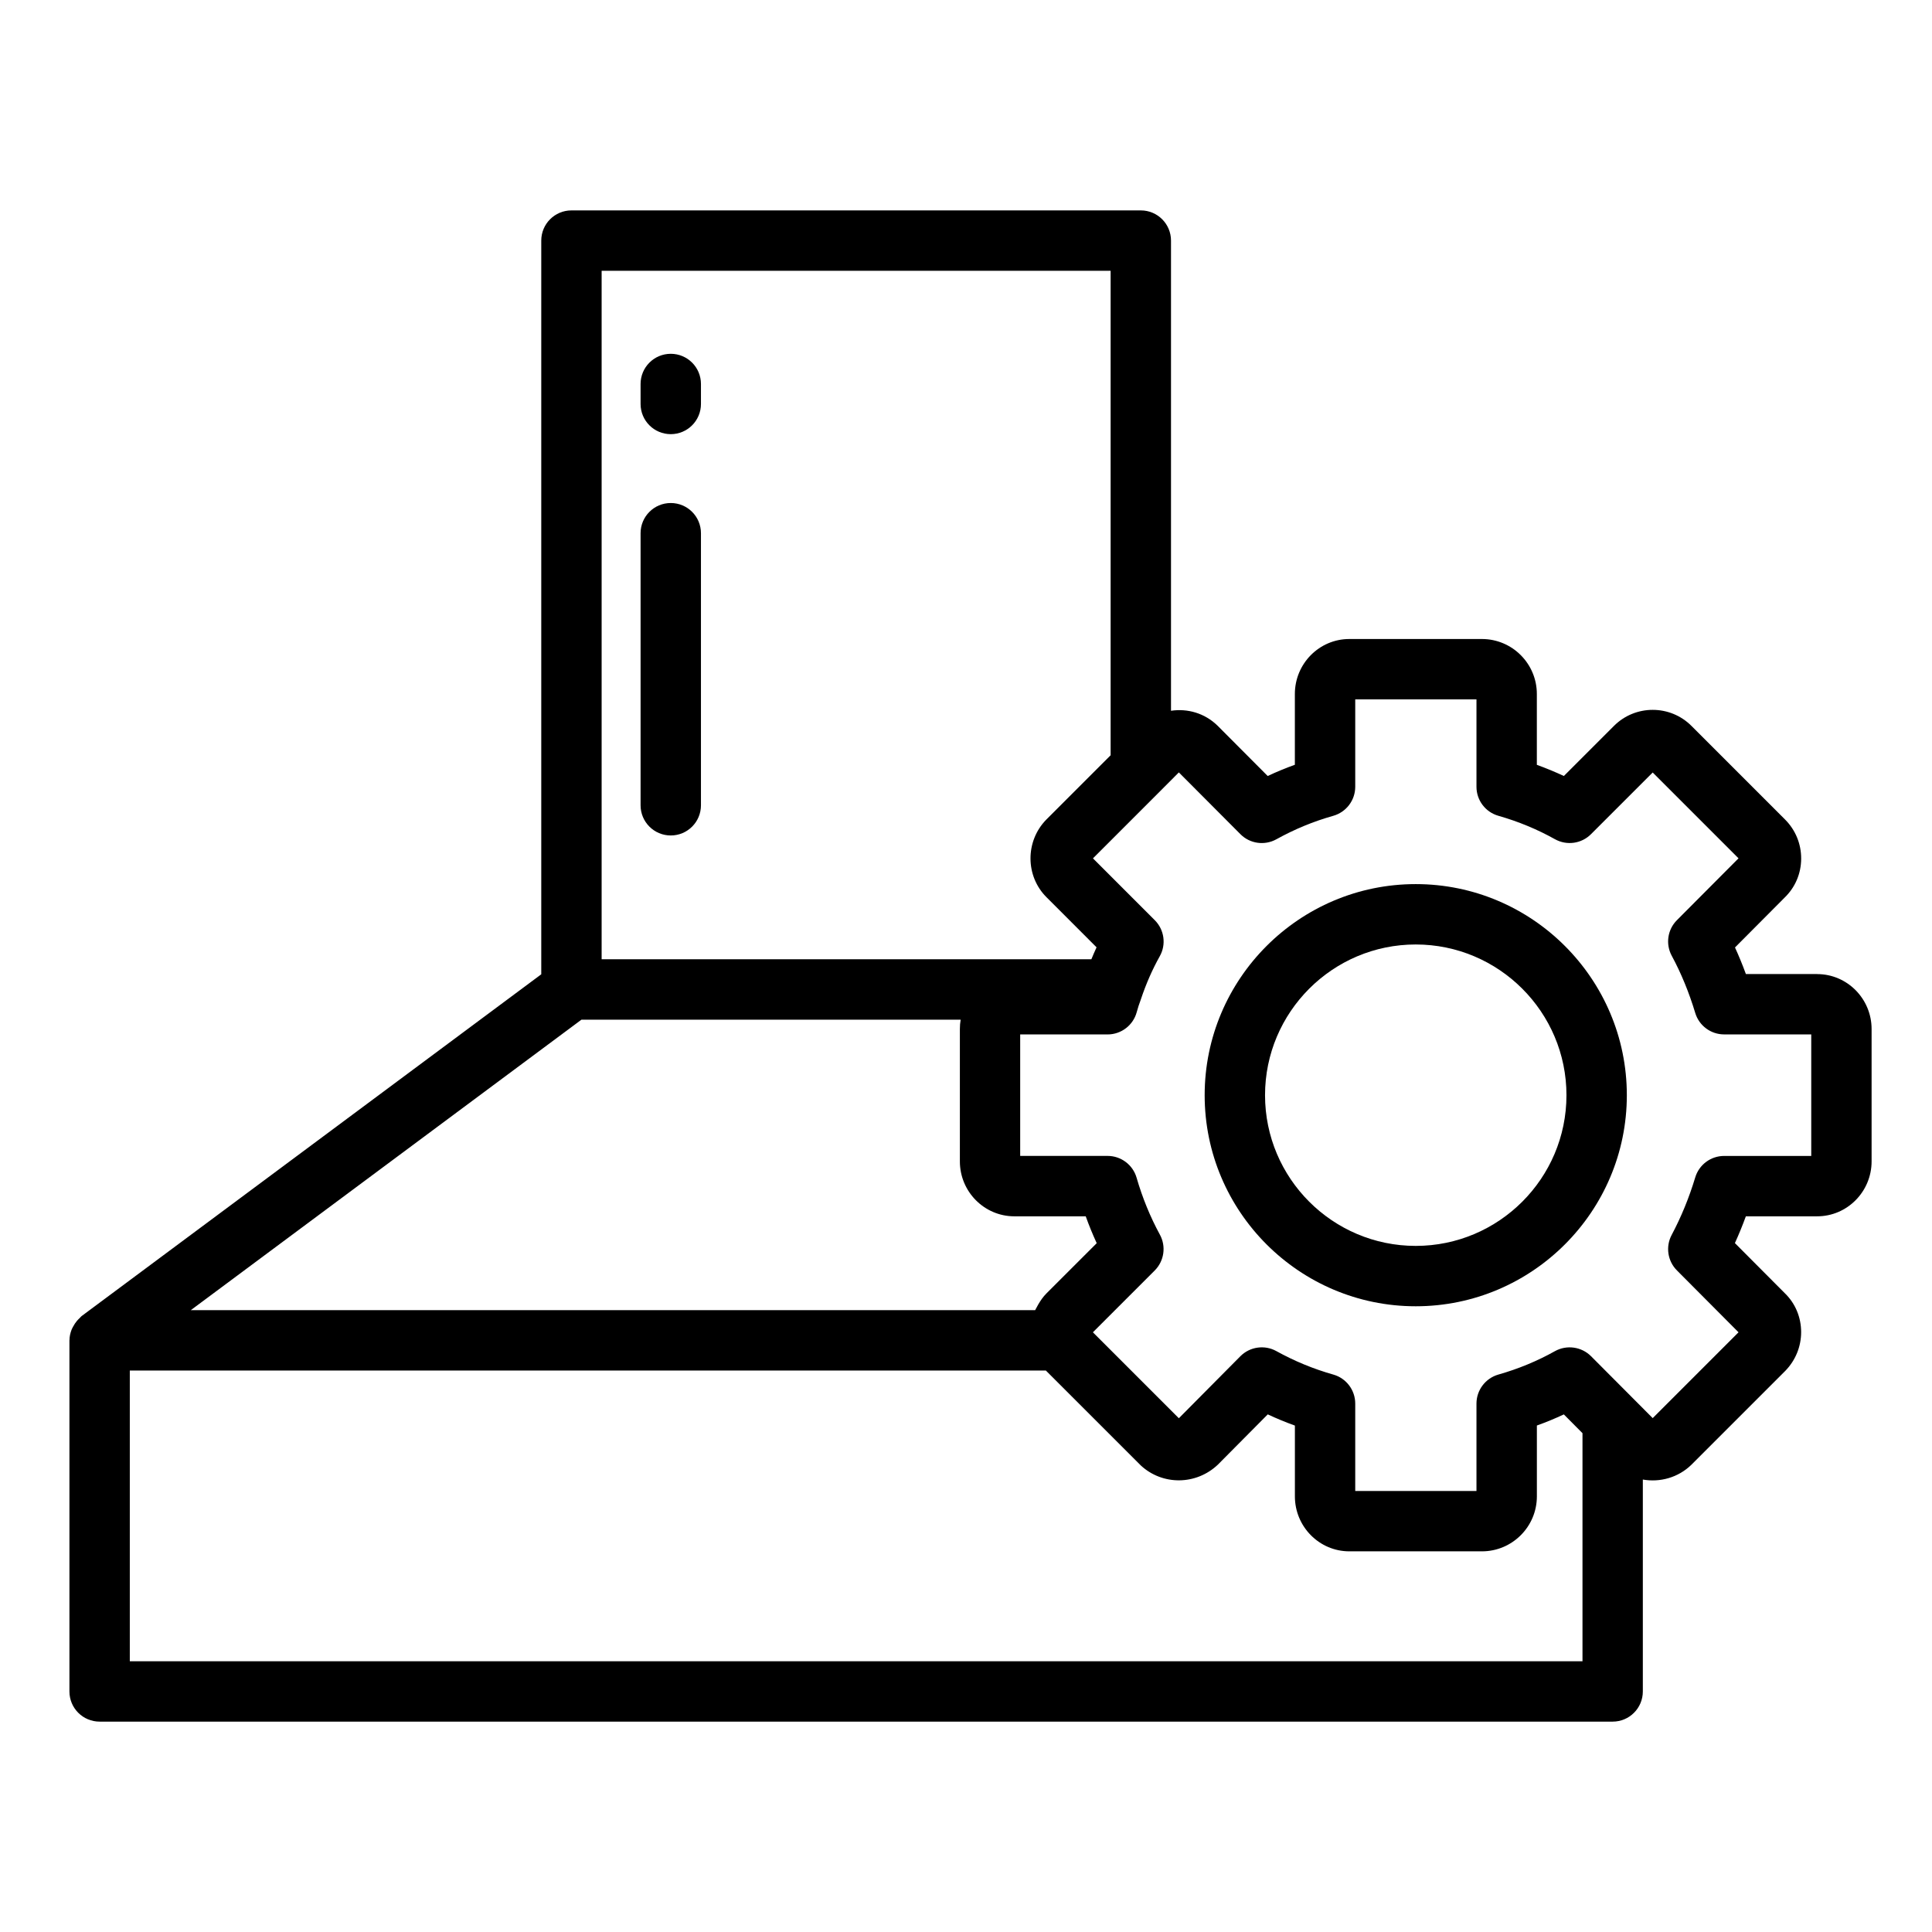
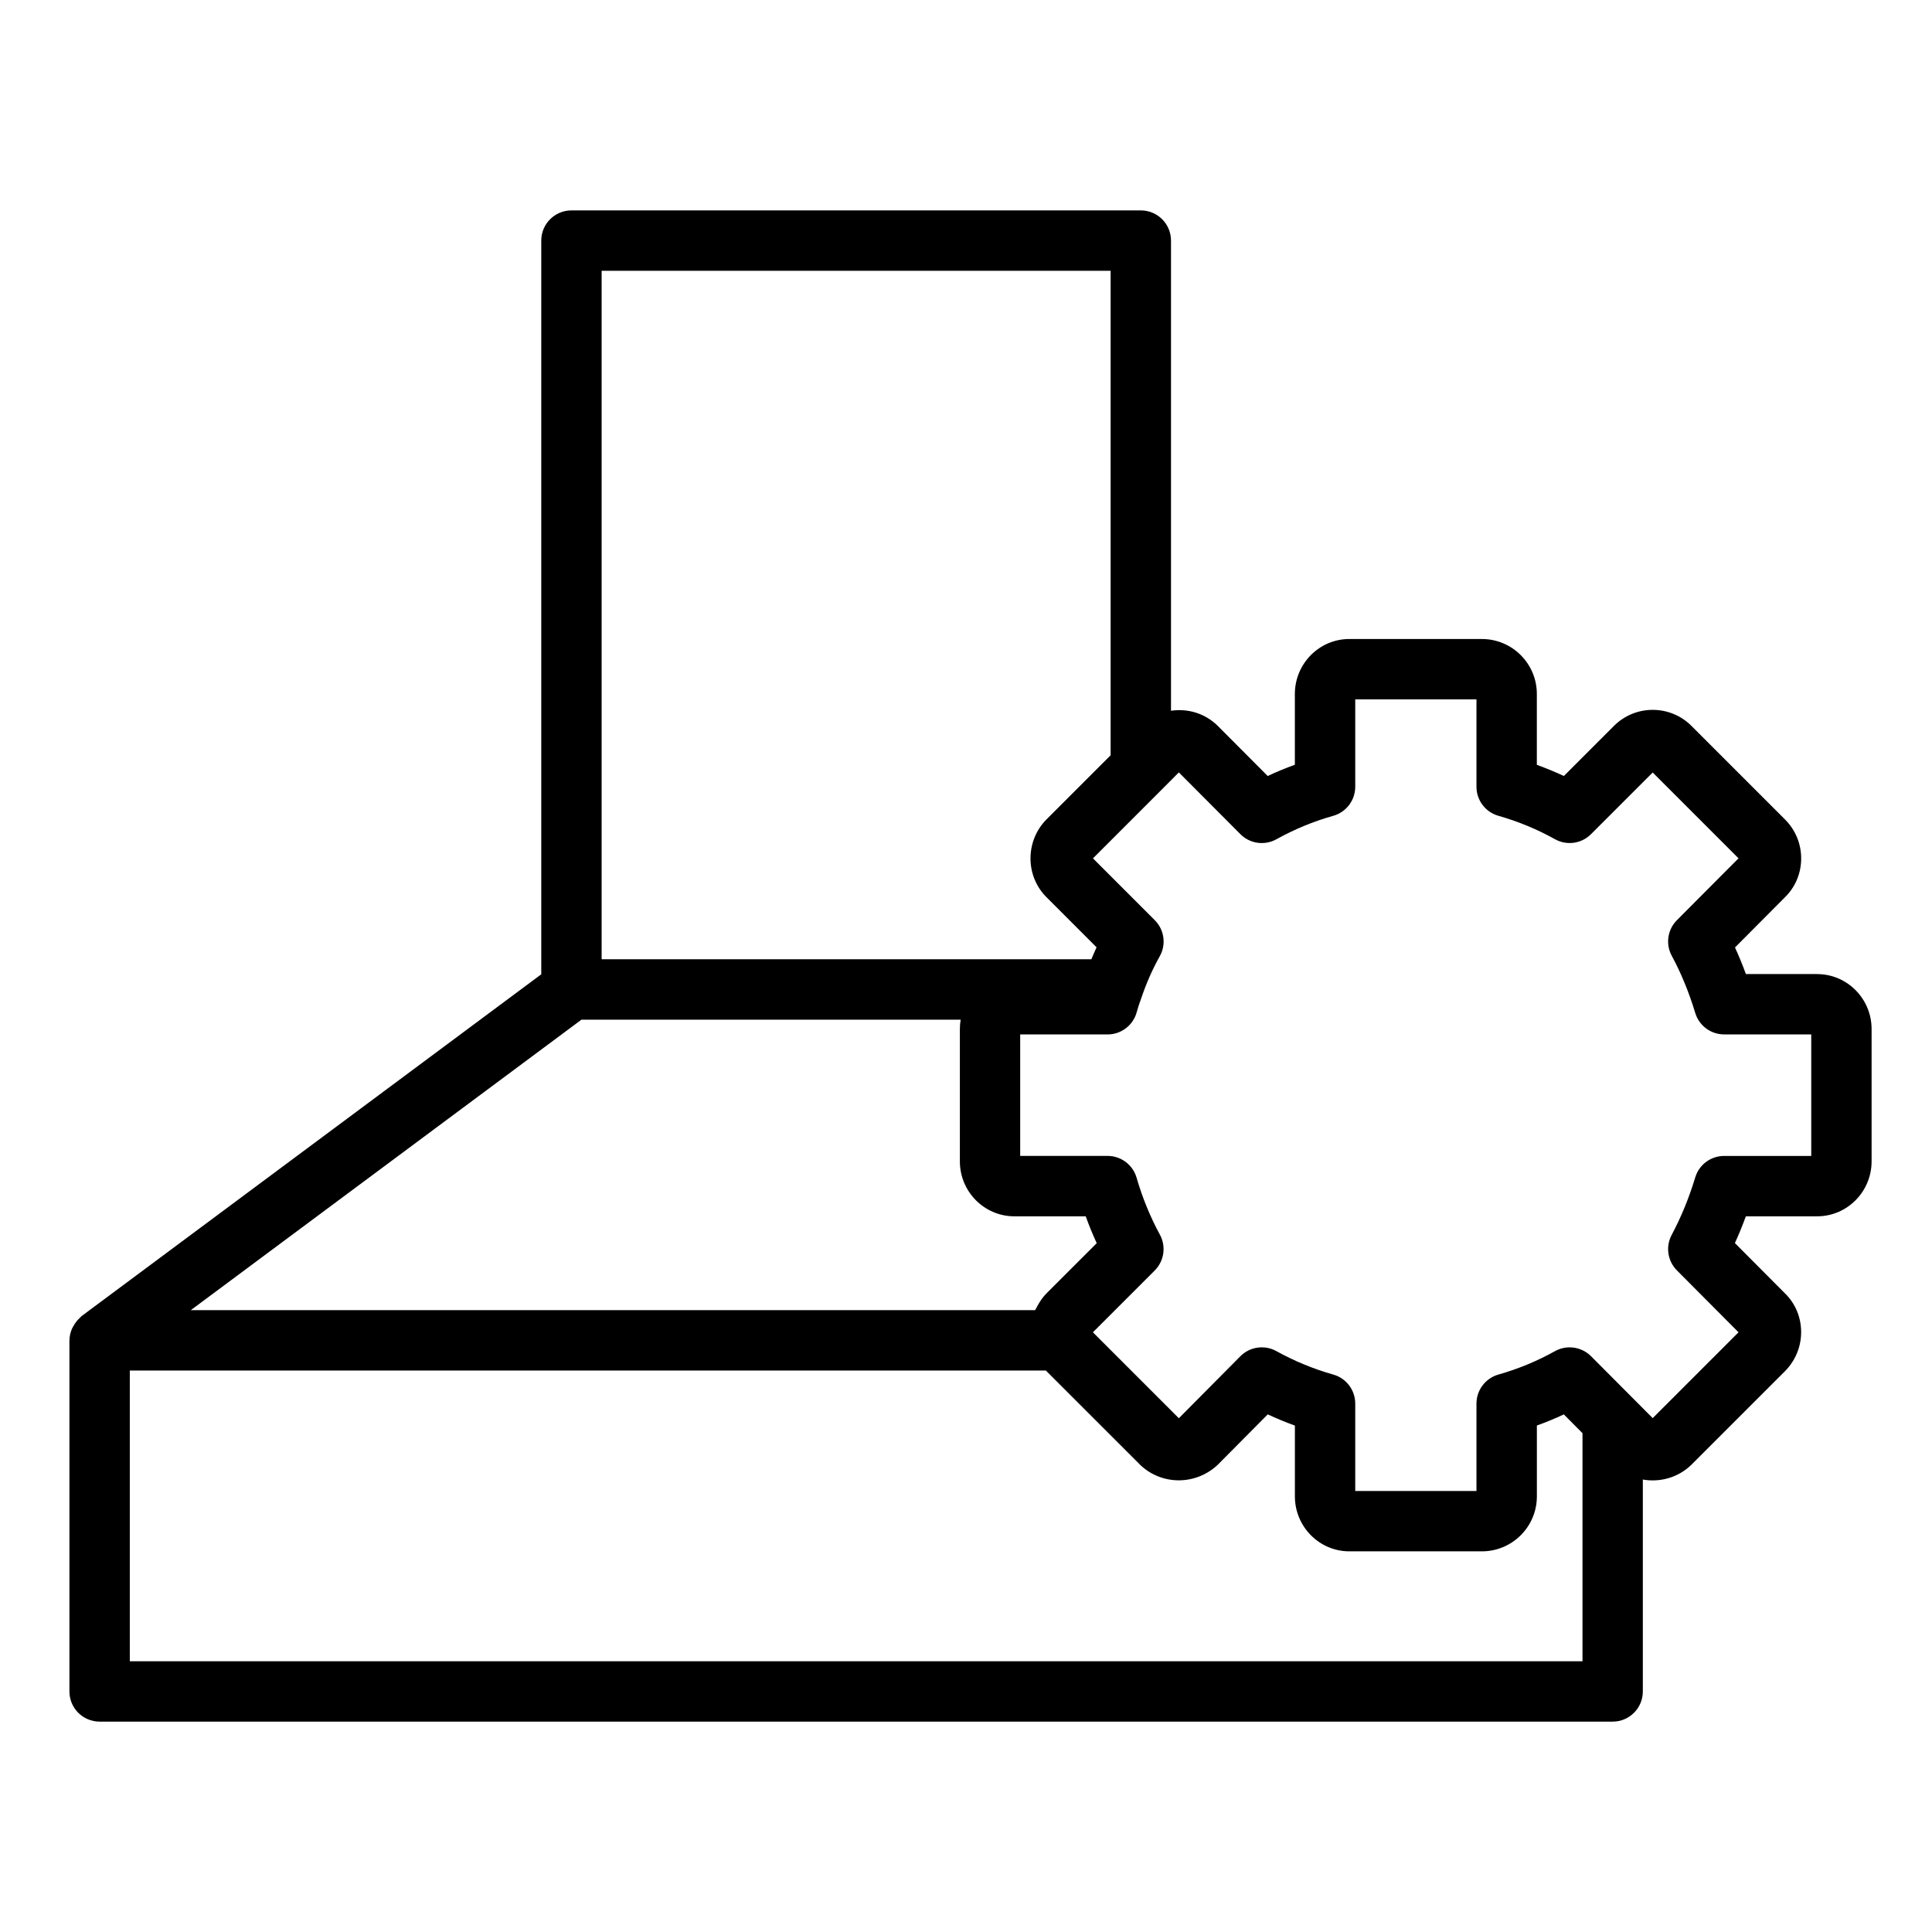
<svg xmlns="http://www.w3.org/2000/svg" viewBox="0 0 64 64" id="extractor-hood">
-   <path d="M22.22 11.72c-.553 0-1 .448-1 1v.662c0 .552.447 1 1 1s1-.448 1-1v-.662c0-.552-.447-1-1-1zM22.22 16.663c-.553 0-1 .448-1 1v9.013c0 .552.447 1 1 1s1-.448 1-1v-9.013c0-.552-.447-1-1-1z" />
  <path d="M60.196,32.267h-2.361c-.11-.302-.231-.596-.361-.881l1.647-1.655c.349-.339,.542-.794,.545-1.282,.003-.492-.187-.955-.535-1.303l-3.1-3.1c-.707-.708-1.859-.708-2.566,0l-1.66,1.66c-.291-.136-.59-.259-.895-.37v-2.347c0-1.004-.816-1.821-1.82-1.821h-4.393c-.994,0-1.803,.817-1.803,1.821v2.345c-.306,.11-.604,.233-.9,.372l-1.663-1.669c-.423-.413-.992-.574-1.54-.492V7.97c0-.552-.447-1-1-1H18.93c-.553,0-1,.448-1,1v24.305L2.703,43.597c-.023,.017-.038,.042-.059,.061-.033,.029-.062,.06-.091,.093-.052,.06-.094,.124-.13,.193-.019,.036-.039,.069-.053,.107-.041,.108-.067,.221-.068,.338,0,.004-.002,.007-.002,.011v11.631c0,.553,.447,1,1,1H53.421c.553,0,1-.447,1-1v-7.019c.564,.1,1.17-.062,1.61-.491l3.109-3.109c.339-.348,.525-.805,.525-1.285,0-.49-.193-.949-.533-1.28l-1.661-1.668c.131-.288,.252-.584,.363-.887h2.361c.994,0,1.804-.816,1.804-1.82v-4.384c0-1.004-.81-1.82-1.804-1.82ZM19.93,8.97h16.861V25.019l-.581,.581-1.545,1.545s-.006,.006-.009,.009c-.696,.714-.692,1.865,.009,2.566l1.66,1.661c-.06,.13-.117,.262-.172,.396H19.93V8.97Zm-.669,24.808h12.562c-.018,.101-.026,.204-.026,.31v4.384c0,1.004,.81,1.82,1.804,1.82h2.365c.109,.303,.23,.6,.364,.89l-1.666,1.665c-.108,.109-.194,.233-.269,.362-.02,.035-.039,.069-.057,.105-.015,.029-.034,.057-.047,.087H6.32l12.94-9.622Zm33.16,21.253H4.3v-9.631h30.346c.007,.007,.013,.015,.02,.021l3.129,3.128c.716,.659,1.825,.655,2.549-.031l1.652-1.665c.296,.138,.595,.262,.899,.371v2.345c0,1.004,.809,1.821,1.803,1.821h4.393c1.004,0,1.82-.817,1.82-1.821v-2.347c.305-.109,.603-.232,.893-.368l.618,.622v7.555Zm7.579-16.739h-2.886c-.441,0-.83,.289-.957,.711-.203,.673-.466,1.313-.781,1.906-.207,.389-.135,.866,.176,1.177l2.039,2.048-2.843,2.843-2.042-2.05c-.316-.317-.807-.385-1.197-.168-.581,.326-1.212,.587-1.873,.775-.43,.123-.726,.516-.726,.962v2.895h-4.016v-2.895c0-.447-.297-.841-.728-.962-.658-.187-1.274-.44-1.885-.777-.39-.216-.879-.146-1.193,.171l-2.037,2.053-2.847-2.847,2.048-2.048c.313-.313,.383-.797,.171-1.186-.32-.588-.58-1.223-.772-1.887-.124-.428-.516-.722-.961-.722h-2.895v-4.024h2.895c.454,0,.851-.306,.967-.744,.036-.137,.08-.266,.13-.401,0,0,0,0,0,0,.004-.01,.005-.017,.009-.027,.169-.505,.378-.982,.622-1.417,.22-.391,.152-.879-.165-1.196l-2.047-2.048,2.292-2.292s0-.001,.001-.002l.552-.553,2.039,2.046c.314,.317,.801,.385,1.192,.169,.609-.337,1.226-.591,1.883-.777,.431-.122,.729-.515,.729-.962v-2.895h4.016v2.895c0,.447,.296,.839,.726,.961,.662,.189,1.292,.45,1.872,.775,.392,.219,.88,.151,1.196-.166l2.044-2.043,2.843,2.843-2.041,2.049c-.312,.313-.381,.792-.171,1.18,.312,.578,.573,1.214,.778,1.893,.127,.422,.516,.711,.957,.711h2.886v4.024Z" />
-   <path d="M46.898,29.287c-3.855,0-6.992,3.137-6.992,6.993s3.137,6.992,6.992,6.992,6.993-3.137,6.993-6.992-3.137-6.993-6.993-6.993Zm0,11.985c-2.753,0-4.992-2.239-4.992-4.992s2.239-4.993,4.992-4.993,4.993,2.24,4.993,4.993-2.24,4.992-4.993,4.992Z" />
</svg>